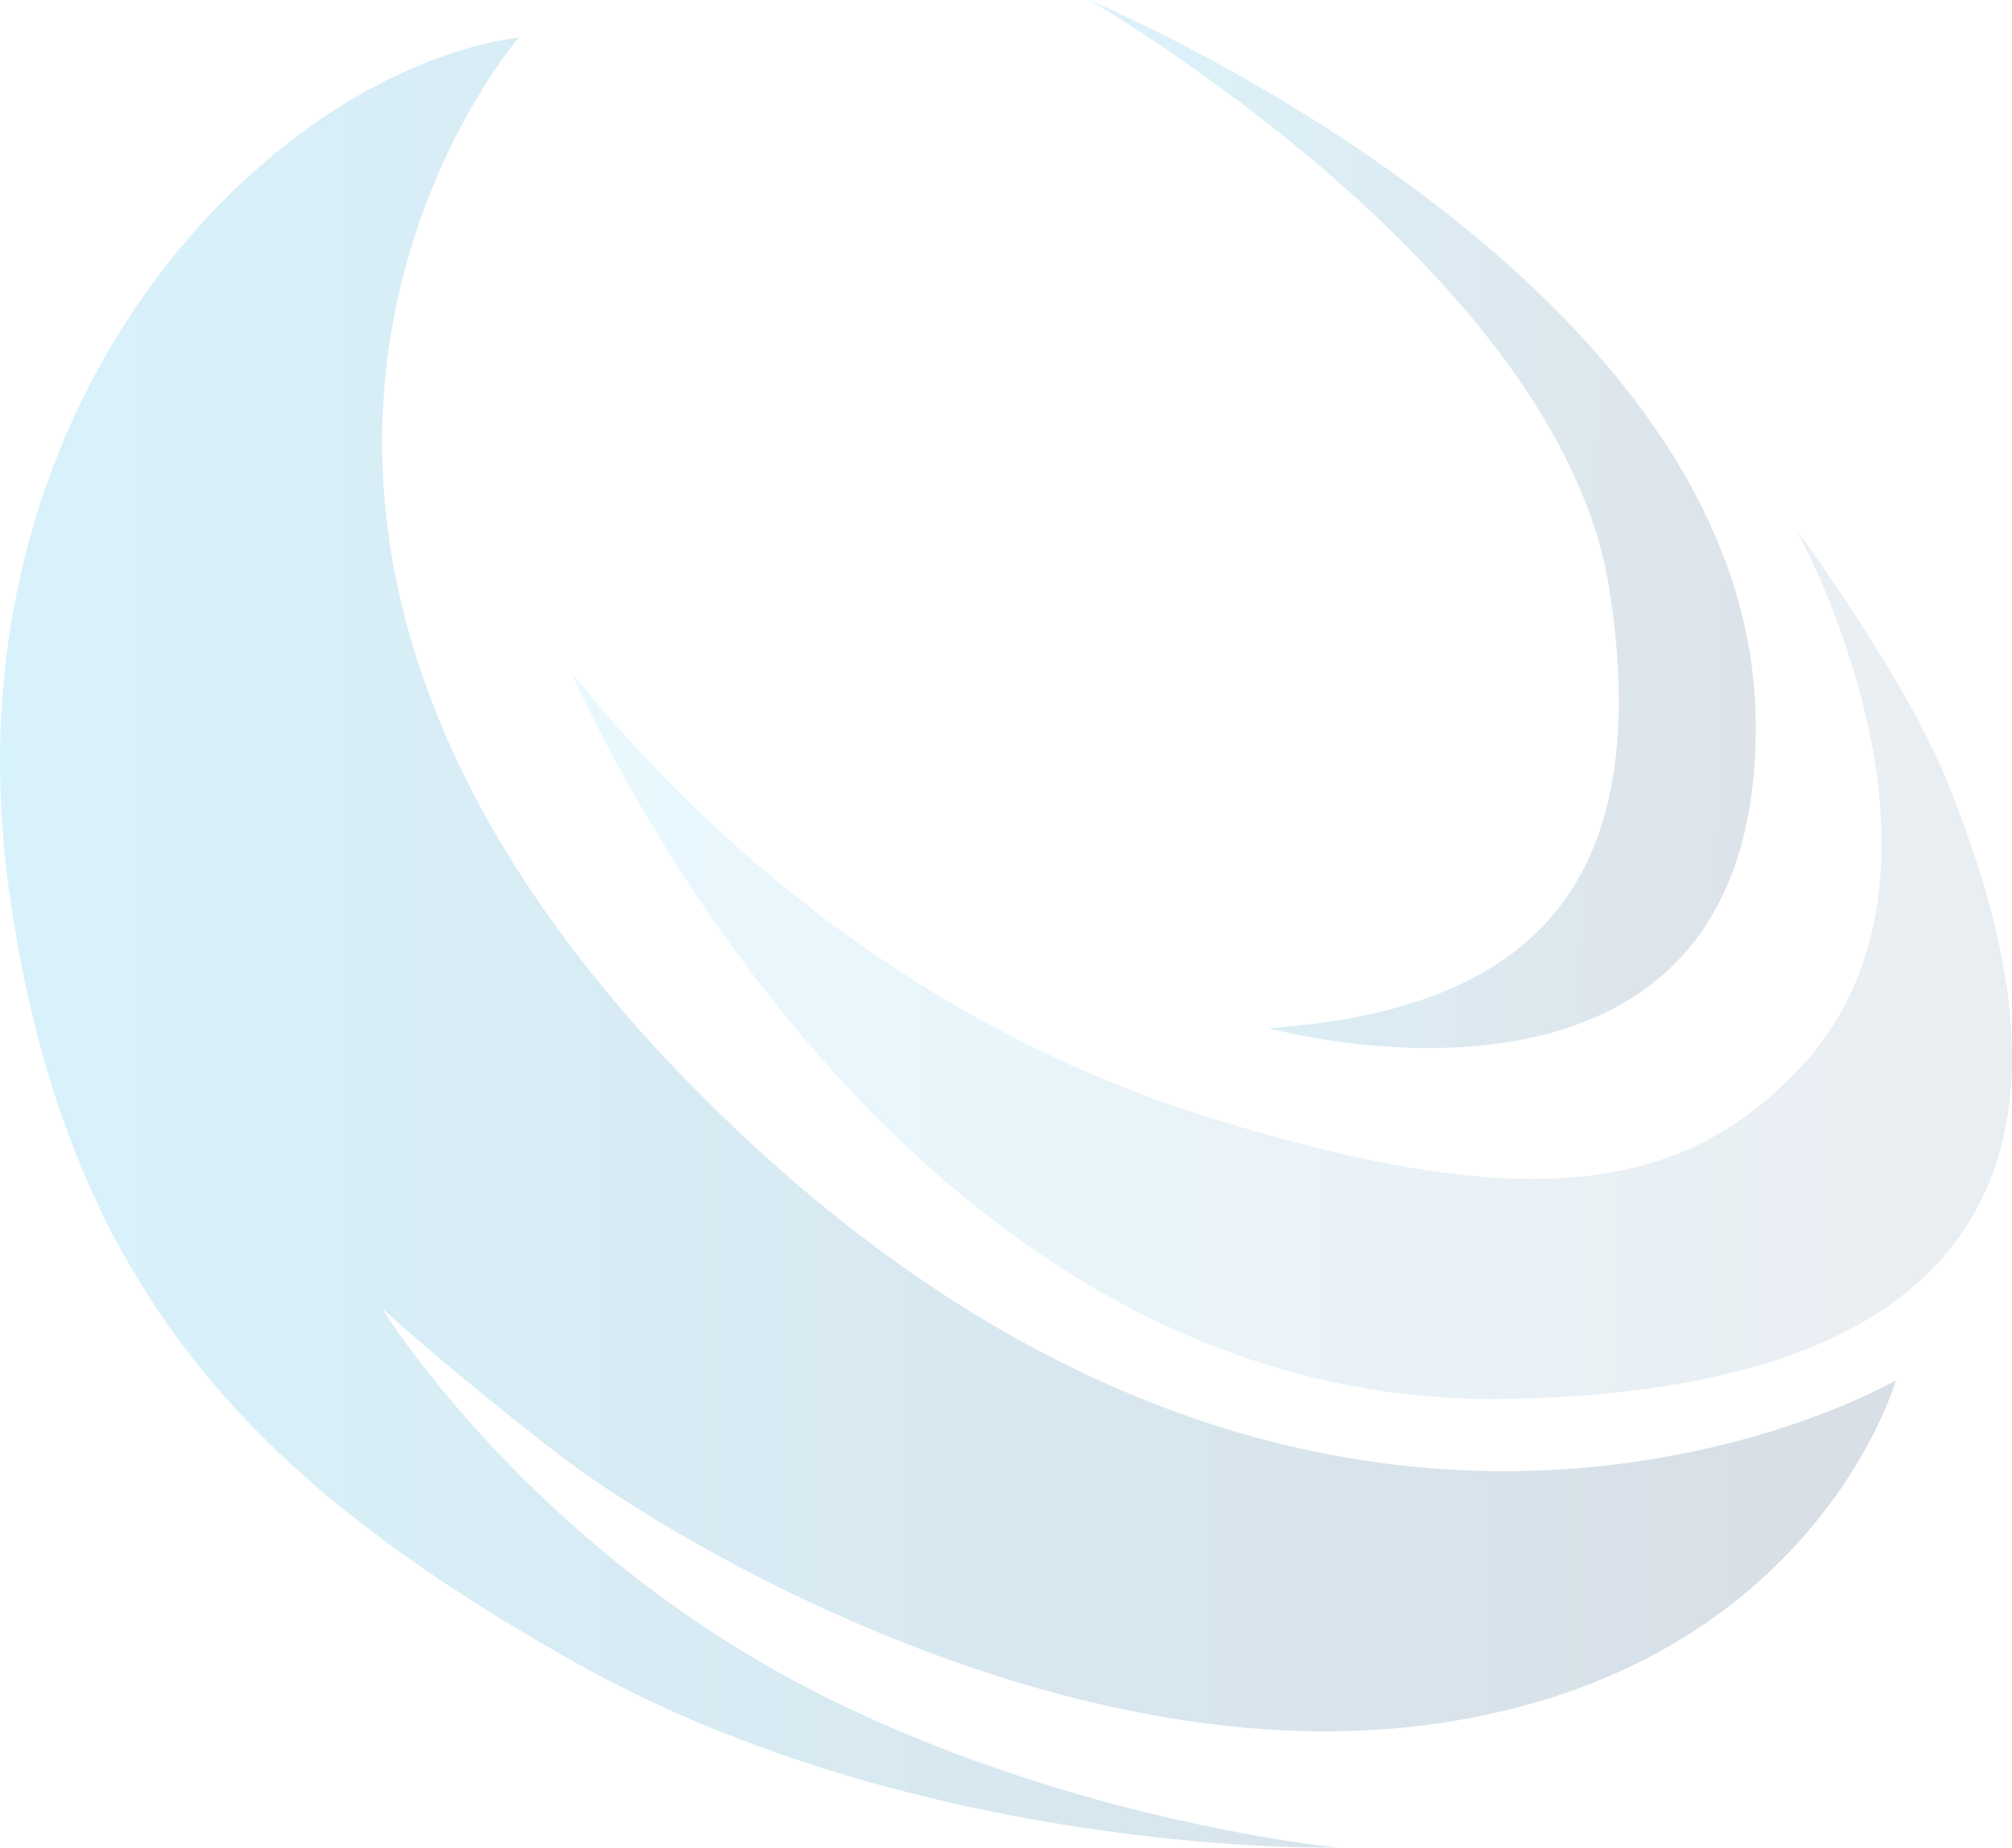
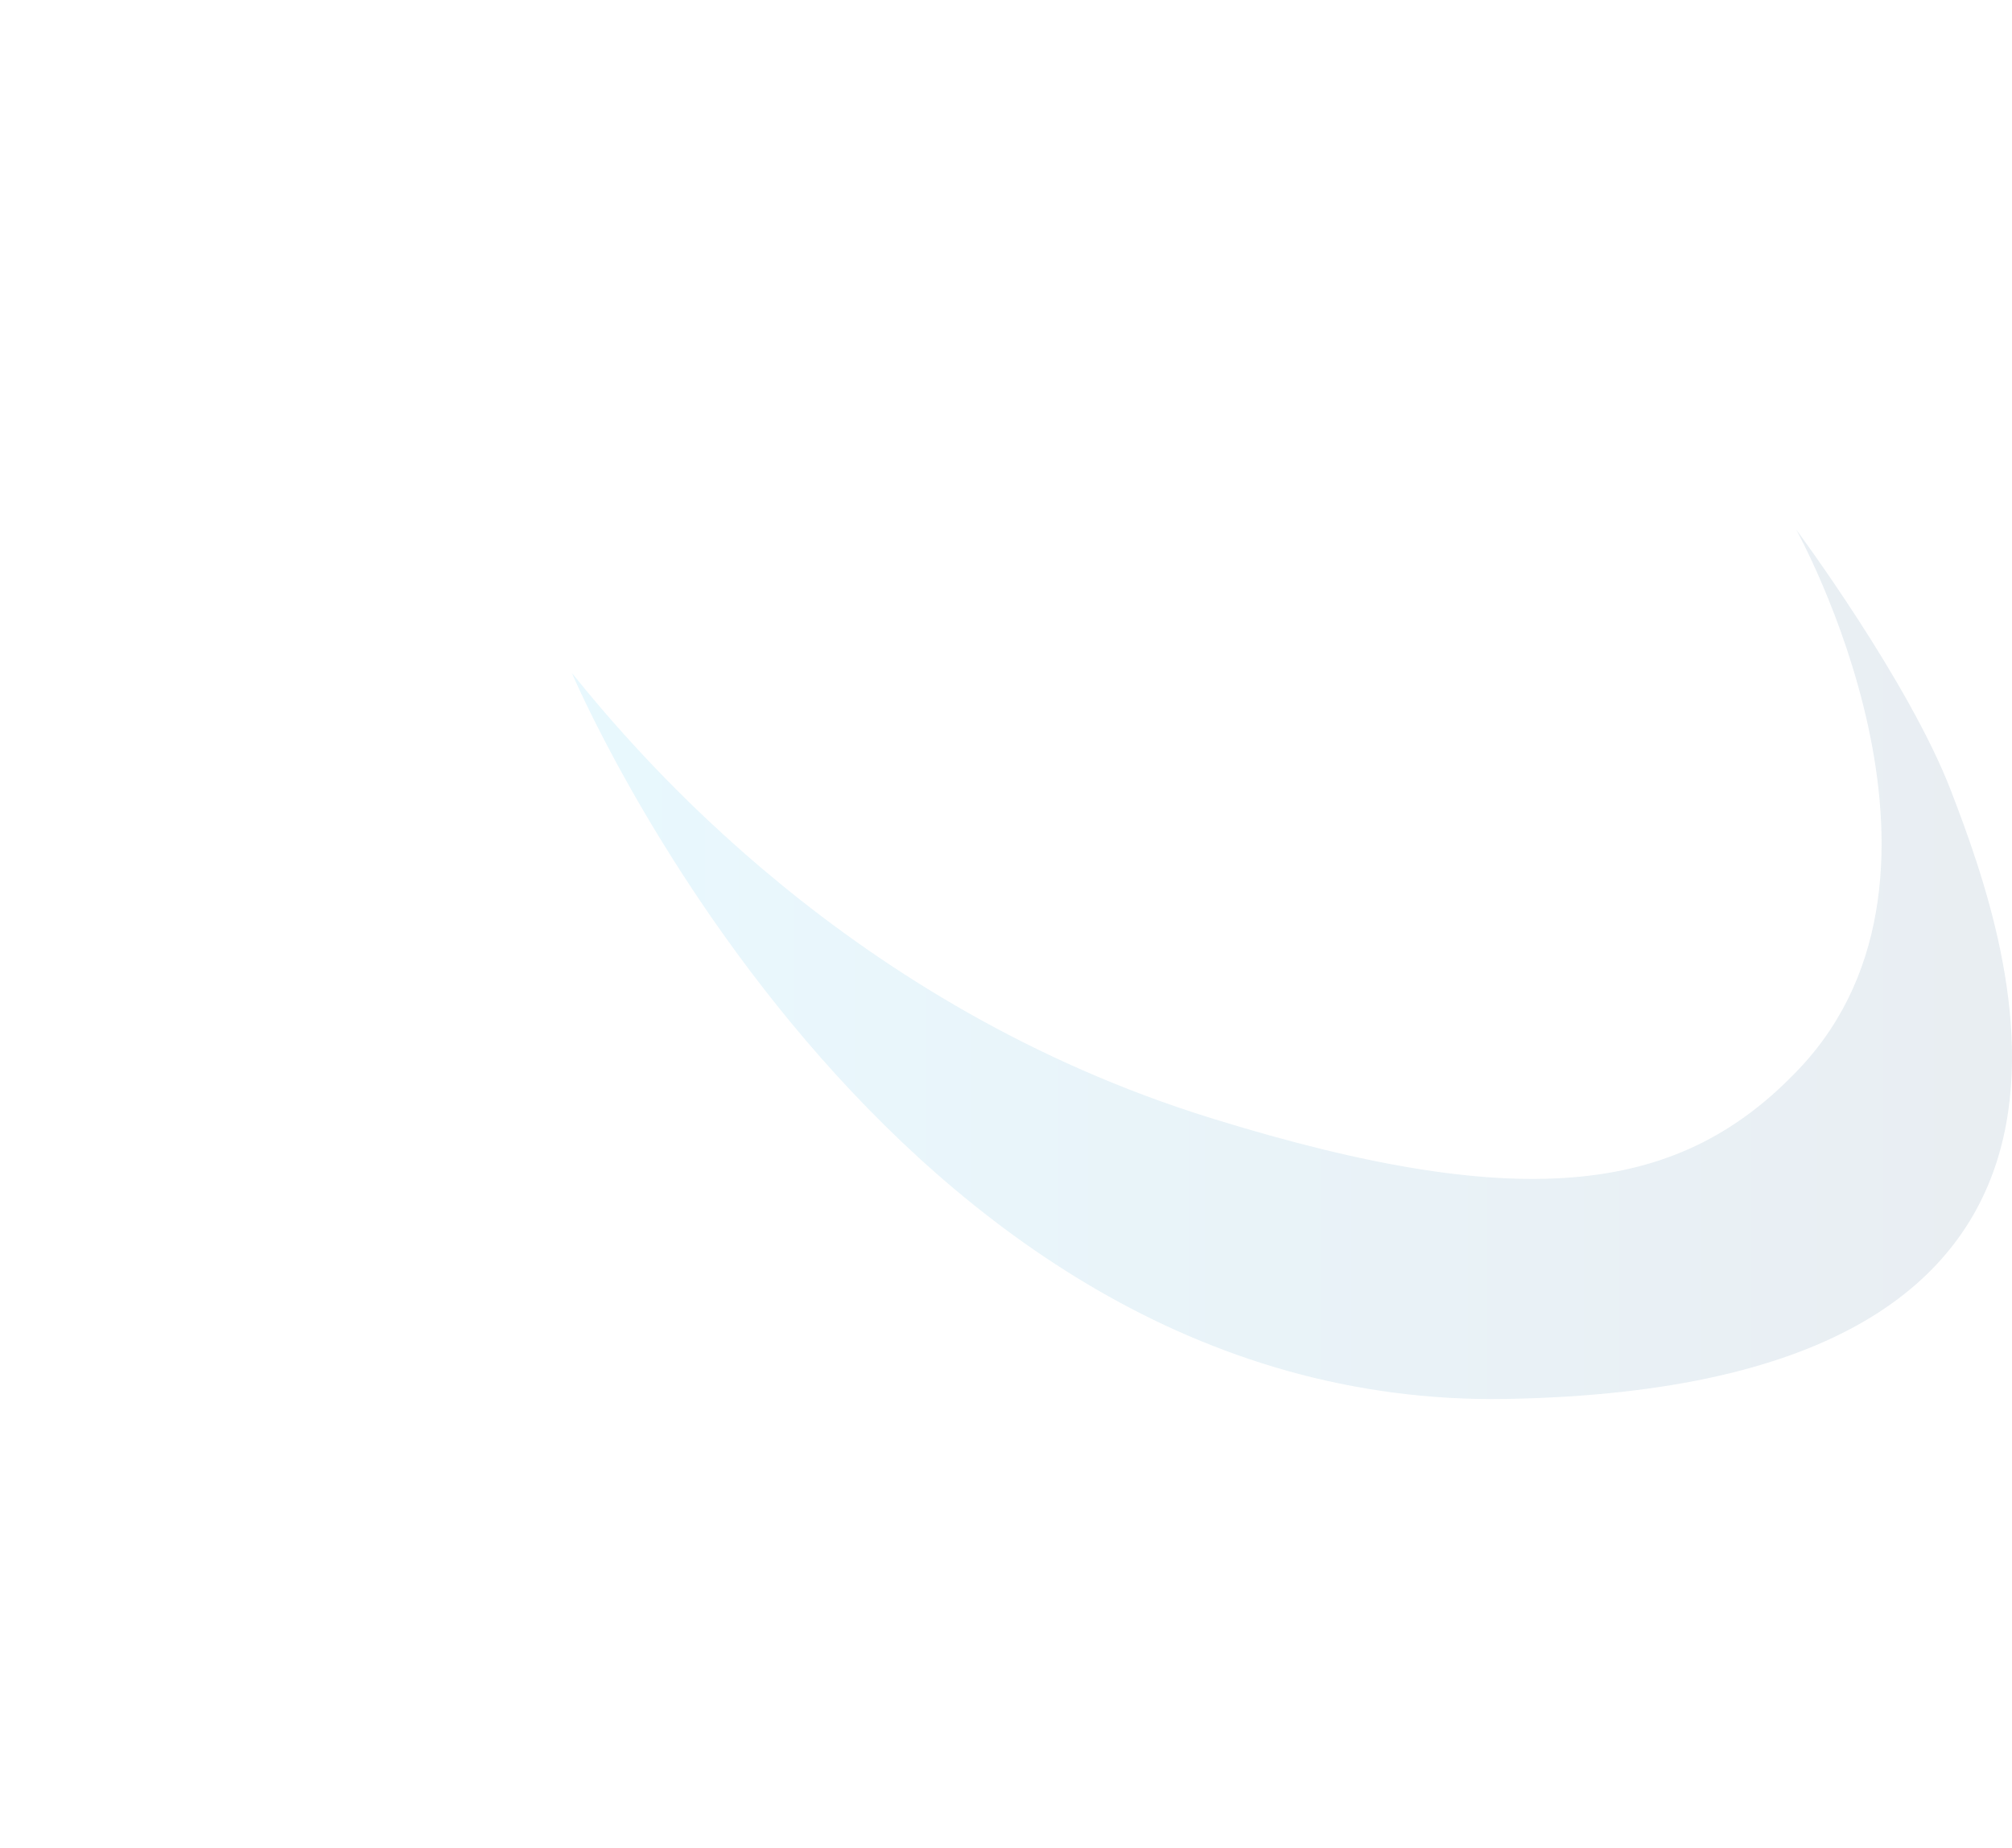
<svg xmlns="http://www.w3.org/2000/svg" xmlns:xlink="http://www.w3.org/1999/xlink" width="338.672" height="310.982" viewBox="0 0 338.672 310.982">
  <defs>
    <linearGradient id="linear-gradient" y1="0.5" x2="1" y2="0.5" gradientUnits="objectBoundingBox">
      <stop offset="0" stop-color="#10b2ee" />
      <stop offset="1" stop-color="#133965" />
    </linearGradient>
    <linearGradient id="linear-gradient-3" x1="-0.066" y1="0.483" x2="1.024" y2="0.544" xlink:href="#linear-gradient" />
  </defs>
  <g id="Group_8194" data-name="Group 8194" transform="translate(0)" opacity="0.24">
-     <path id="Path_17149" data-name="Path 17149" d="M440.882,151.131s-69.744,80.233,33.562,180.916,198.221,45.1,198.221,45.1S659.03,425.39,596.1,434.829s-130.05-30.939-148.4-45.1-29.837-24.646-29.837-24.646,25.311,41.324,75.984,66.073C536.256,451.871,578.8,455.8,578.8,455.8s-70.269,1.77-129-31.464c-53.547-30.3-85.14-62.4-94.653-129C343.344,212.747,398.93,156.9,440.882,151.131Z" transform="translate(-353.534 -144.839)" opacity="0.69" fill="url(#linear-gradient)" />
    <path id="Path_17150" data-name="Path 17150" d="M518.589,317.319S571.043,441.347,675.907,439.5c111.827-1.967,84.92-75.983,74.857-102.257-7.079-18.485-26.088-44.049-26.088-44.049s31.988,57.421.524,90.72c-19.521,20.66-45.285,25.007-99.087,8.31C565.284,373.349,529.6,330.953,518.589,317.319Z" transform="translate(-422.327 -204.05)" opacity="0.4" fill="url(#linear-gradient)" />
-     <path id="Path_17151" data-name="Path 17151" d="M698.064,313.392s83.052,23.074,82-51.915S667.847,140.342,667.847,140.342s79.183,45.622,87.574,99.11S738.363,310.52,698.064,313.392Z" transform="translate(-484.535 -140.342)" opacity="0.6" fill="url(#linear-gradient-3)" />
  </g>
</svg>